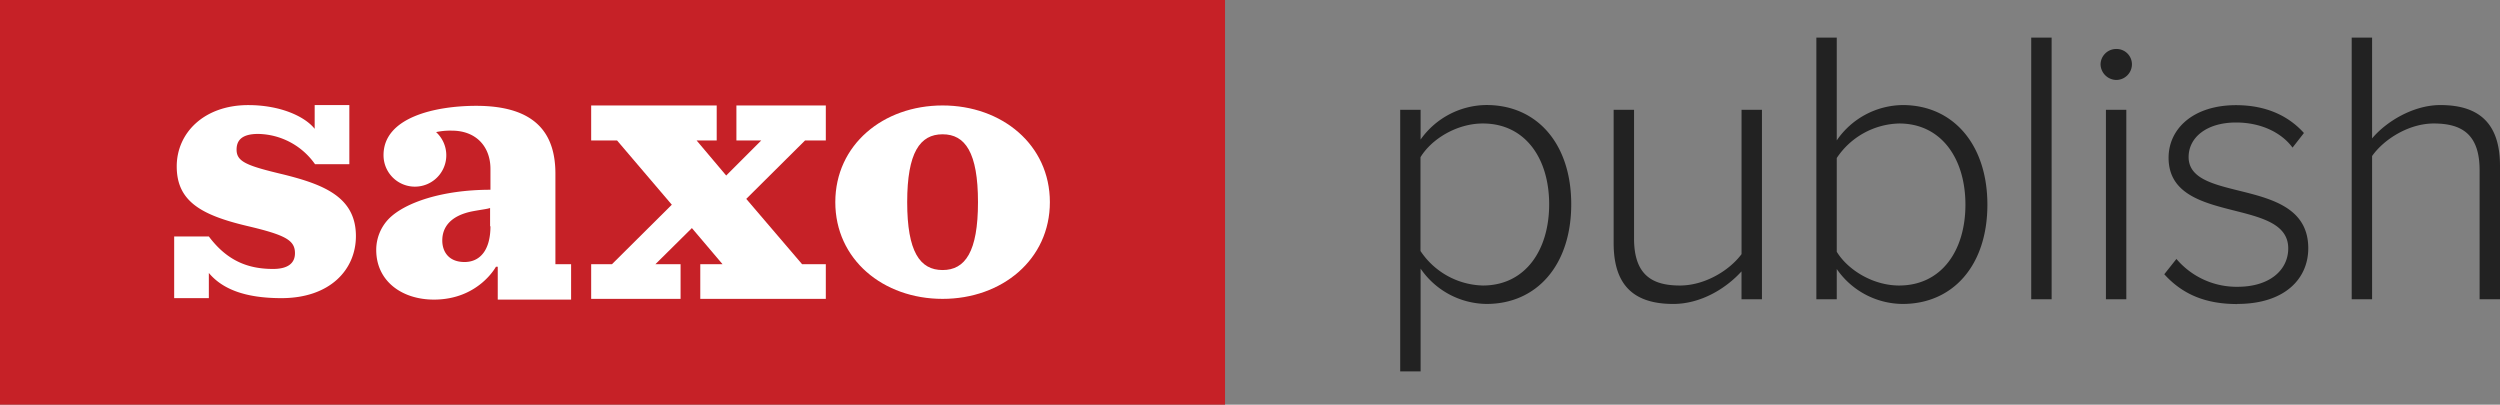
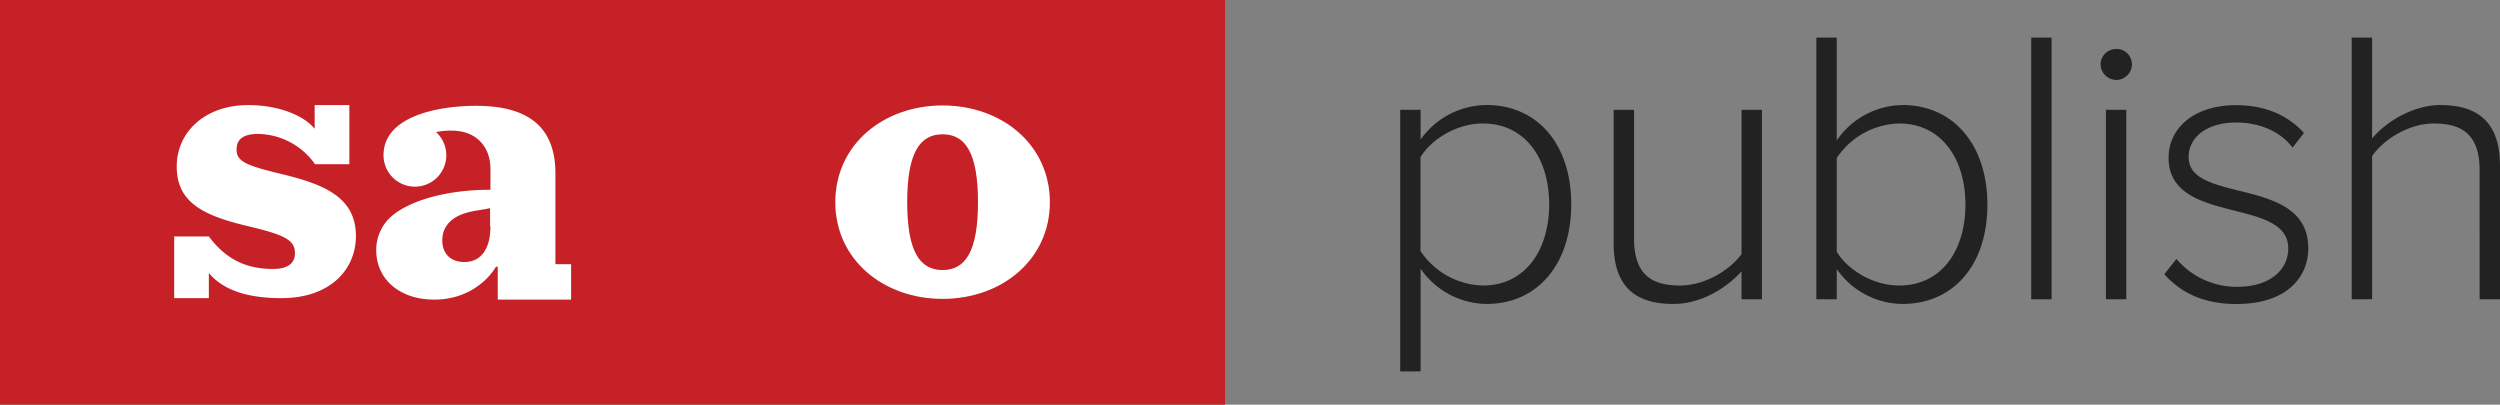
<svg xmlns="http://www.w3.org/2000/svg" id="Layer_1" data-name="Layer 1" viewBox="0 0 685.08 110.9">
  <rect x="0" y="0" width="685.08" height="110.9" fill="#808080" stroke="none" />
  <defs>
    <style>.cls-1{fill:#222;}.cls-2{fill:#c62127;}.cls-3{fill:#fff;}</style>
  </defs>
  <title>logo_saxo_publish_my</title>
  <path id="publish" class="cls-1" d="M406.52,83.29c13.87,0,23.22-10.75,23.22-27.31s-9.35-27.2-23.22-27.2a22.31,22.31,0,0,0-18.06,9.46V30.08h-5.59v71.7h5.59V73.61a22.19,22.19,0,0,0,18.06,9.68Zm-1-5.05a21.16,21.16,0,0,1-17.09-9.46V43.08c3-4.94,9.89-9.24,17.09-9.24,11.61,0,18.17,9.57,18.17,22.15s-6.56,22.25-18.17,22.25ZM482,82V30.08h-5.59V69.64c-3.44,4.62-10.21,8.6-16.88,8.6-7.53,0-12.58-2.8-12.58-12.9V30.08h-5.59V66.63c0,11.72,5.7,16.66,16.34,16.66,7.52,0,14.4-4.19,18.7-8.92V82Zm20.5-13V43.3a21.16,21.16,0,0,1,17.09-9.46c11.61,0,18.17,9.67,18.17,22.25s-6.56,22.15-18.17,22.15c-7.2,0-14.08-4.3-17.09-9.25Zm0,13V73.72a22.12,22.12,0,0,0,18.06,9.57c13.76,0,23.22-10.54,23.22-27.2,0-16.45-9.35-27.3-23.22-27.3a22.19,22.19,0,0,0-18.06,9.68V10.3h-5.59V82Zm58.88,0V10.3h-5.59V82Zm17.71-60.09a4.31,4.31,0,0,0,4.3-4.3,4.22,4.22,0,0,0-4.3-4.19,4.29,4.29,0,0,0-4.3,4.19,4.38,4.38,0,0,0,4.3,4.3ZM581.85,82V30.08h-5.59V82Zm30.4,1.29c13,0,19.46-6.88,19.46-15.26,0-20-32.79-12-32.79-25,0-5.37,4.95-9.46,13-9.46,6.88,0,12.47,2.79,15.48,6.88l3.12-4c-3.76-4.19-9.67-7.63-18.6-7.63-11.72,0-18.49,6.45-18.49,14.41,0,18.6,32.79,10.64,32.79,24.83,0,6-5.16,10.53-13.87,10.53a21.63,21.63,0,0,1-16.77-7.63l-3.33,4.19c5.16,5.7,11.61,8.17,20,8.17Zm72-1.29V45.45c0-11.72-5.8-16.66-16.34-16.66-7.52,0-14.94,4.62-18.71,9.14V10.3h-5.59V82h5.59V42.76c3.33-4.73,10.21-8.92,16.88-8.92,7.53,0,12.58,2.79,12.58,12.79V82Z" transform="translate(0.83)" />
  <g id="Saxo-read-logo-1_hvid" data-name="Saxo-read-logo-1 hvid">
    <g id="Layer_1-2" data-name="Layer 1">
      <g id="g3">
        <g id="jesper">
          <rect id="rect20" class="cls-2" width="335.7" height="110.9" />
          <g id="g22">
            <path id="path24" class="cls-3" d="M47,64.8h9.4c5.1,6.8,10.9,8.9,17.6,8.9,4.1,0,6-1.6,6-4.3,0-3.6-2.6-5-13.2-7.5-12.6-3-19.2-6.8-19.2-16.3,0-9.2,7.5-16.8,19.6-16.8,8.8,0,15.5,3.1,18.2,6.5V28.8h9.5V45h-9.4a19.44,19.44,0,0,0-15.6-8.3c-4.5,0-5.9,1.8-5.9,4.3,0,3.3,2.7,4.4,12.8,6.8,11.3,2.8,19.9,6.3,19.9,16.9,0,9.2-7.1,17-20.4,17-10.2,0-16.3-2.6-19.9-6.9v6.9h-9.5V64.8Z" transform="translate(0.83)" />
            <path id="path26" class="cls-3" d="M257.47,28.9c-16.3,0-29.4,10.8-29.4,26.5s13.1,26.5,29.4,26.5,29.4-10.8,29.4-26.5-13.1-26.5-29.4-26.5Zm0,45.1c-6.2,0-9.7-5-9.7-18.6s3.5-18.6,9.7-18.6,9.7,5,9.7,18.6-3.5,18.6-9.7,18.6Z" transform="translate(0.83)" />
            <path id="path28" class="cls-3" d="M155.67,72.4h-4.3V47.6c0-10.5-4.9-18.6-21.7-18.6-11.1,0-25.4,3.1-25.4,13.5a8.6,8.6,0,1,0,14.4-6.3,18.43,18.43,0,0,1,4.3-.4c6.7,0,10.6,4.4,10.6,10.5V52c-13.2,0-23.4,3.5-27.8,7.9a12.25,12.25,0,0,0-3.5,8.6c0,8.5,7,13.6,15.8,13.6,12.2,0,17-9,17-9h.5v9h20.1V72.4ZM133.57,62c0,6.6-2.9,9.8-7.1,9.8-4.4,0-6.1-2.9-6.1-5.9,0-3.6,2.2-6.8,8.3-8,2.7-.5,3.9-.6,4.8-.9v5h.1Z" transform="translate(0.83)" />
-             <polygon id="polygon30" class="cls-3" points="226.3 72.4 219.8 72.4 204.5 54.5 220.6 38.5 226.3 38.5 226.3 28.9 201.8 28.9 201.8 38.5 208.6 38.5 199 48.1 190.9 38.5 196.4 38.5 196.4 28.9 162 28.9 162 38.5 169.1 38.5 184.1 56.1 167.7 72.4 162 72.4 162 81.9 186.5 81.9 186.5 72.4 179.6 72.4 189.6 62.5 198 72.4 191.9 72.4 191.9 81.9 226.3 81.9 226.3 72.4" />
          </g>
        </g>
      </g>
    </g>
  </g>
</svg>